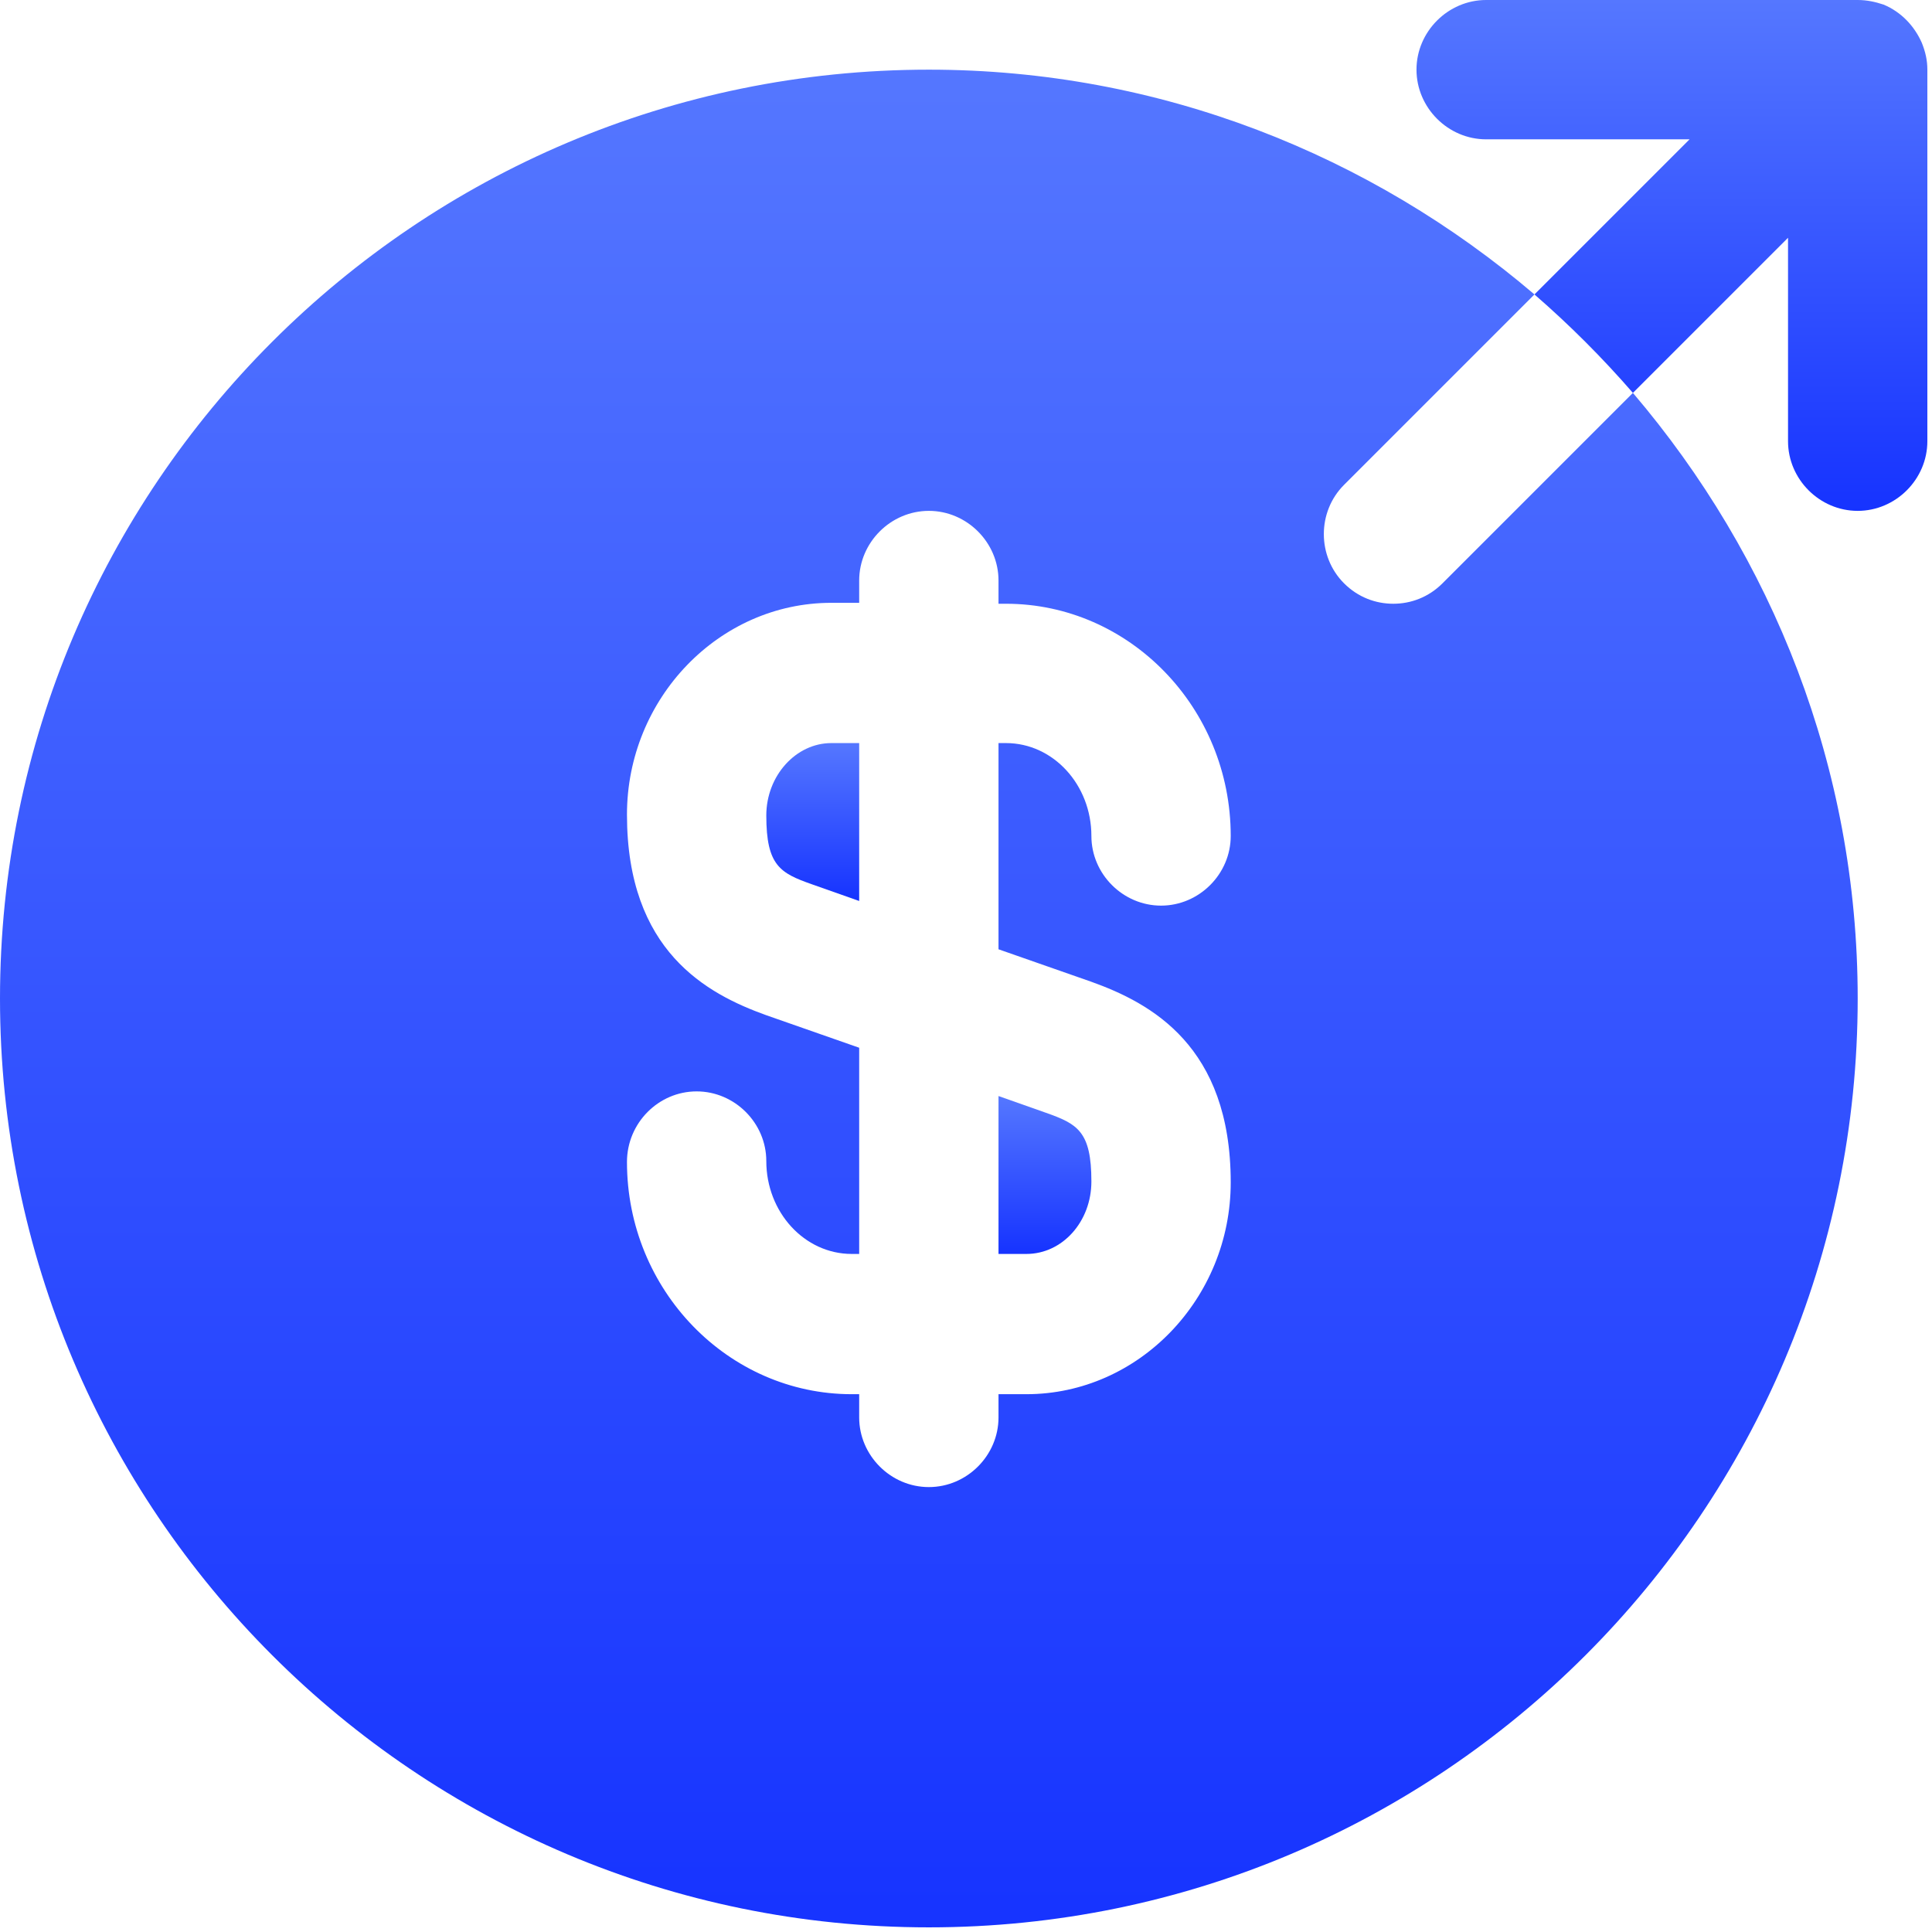
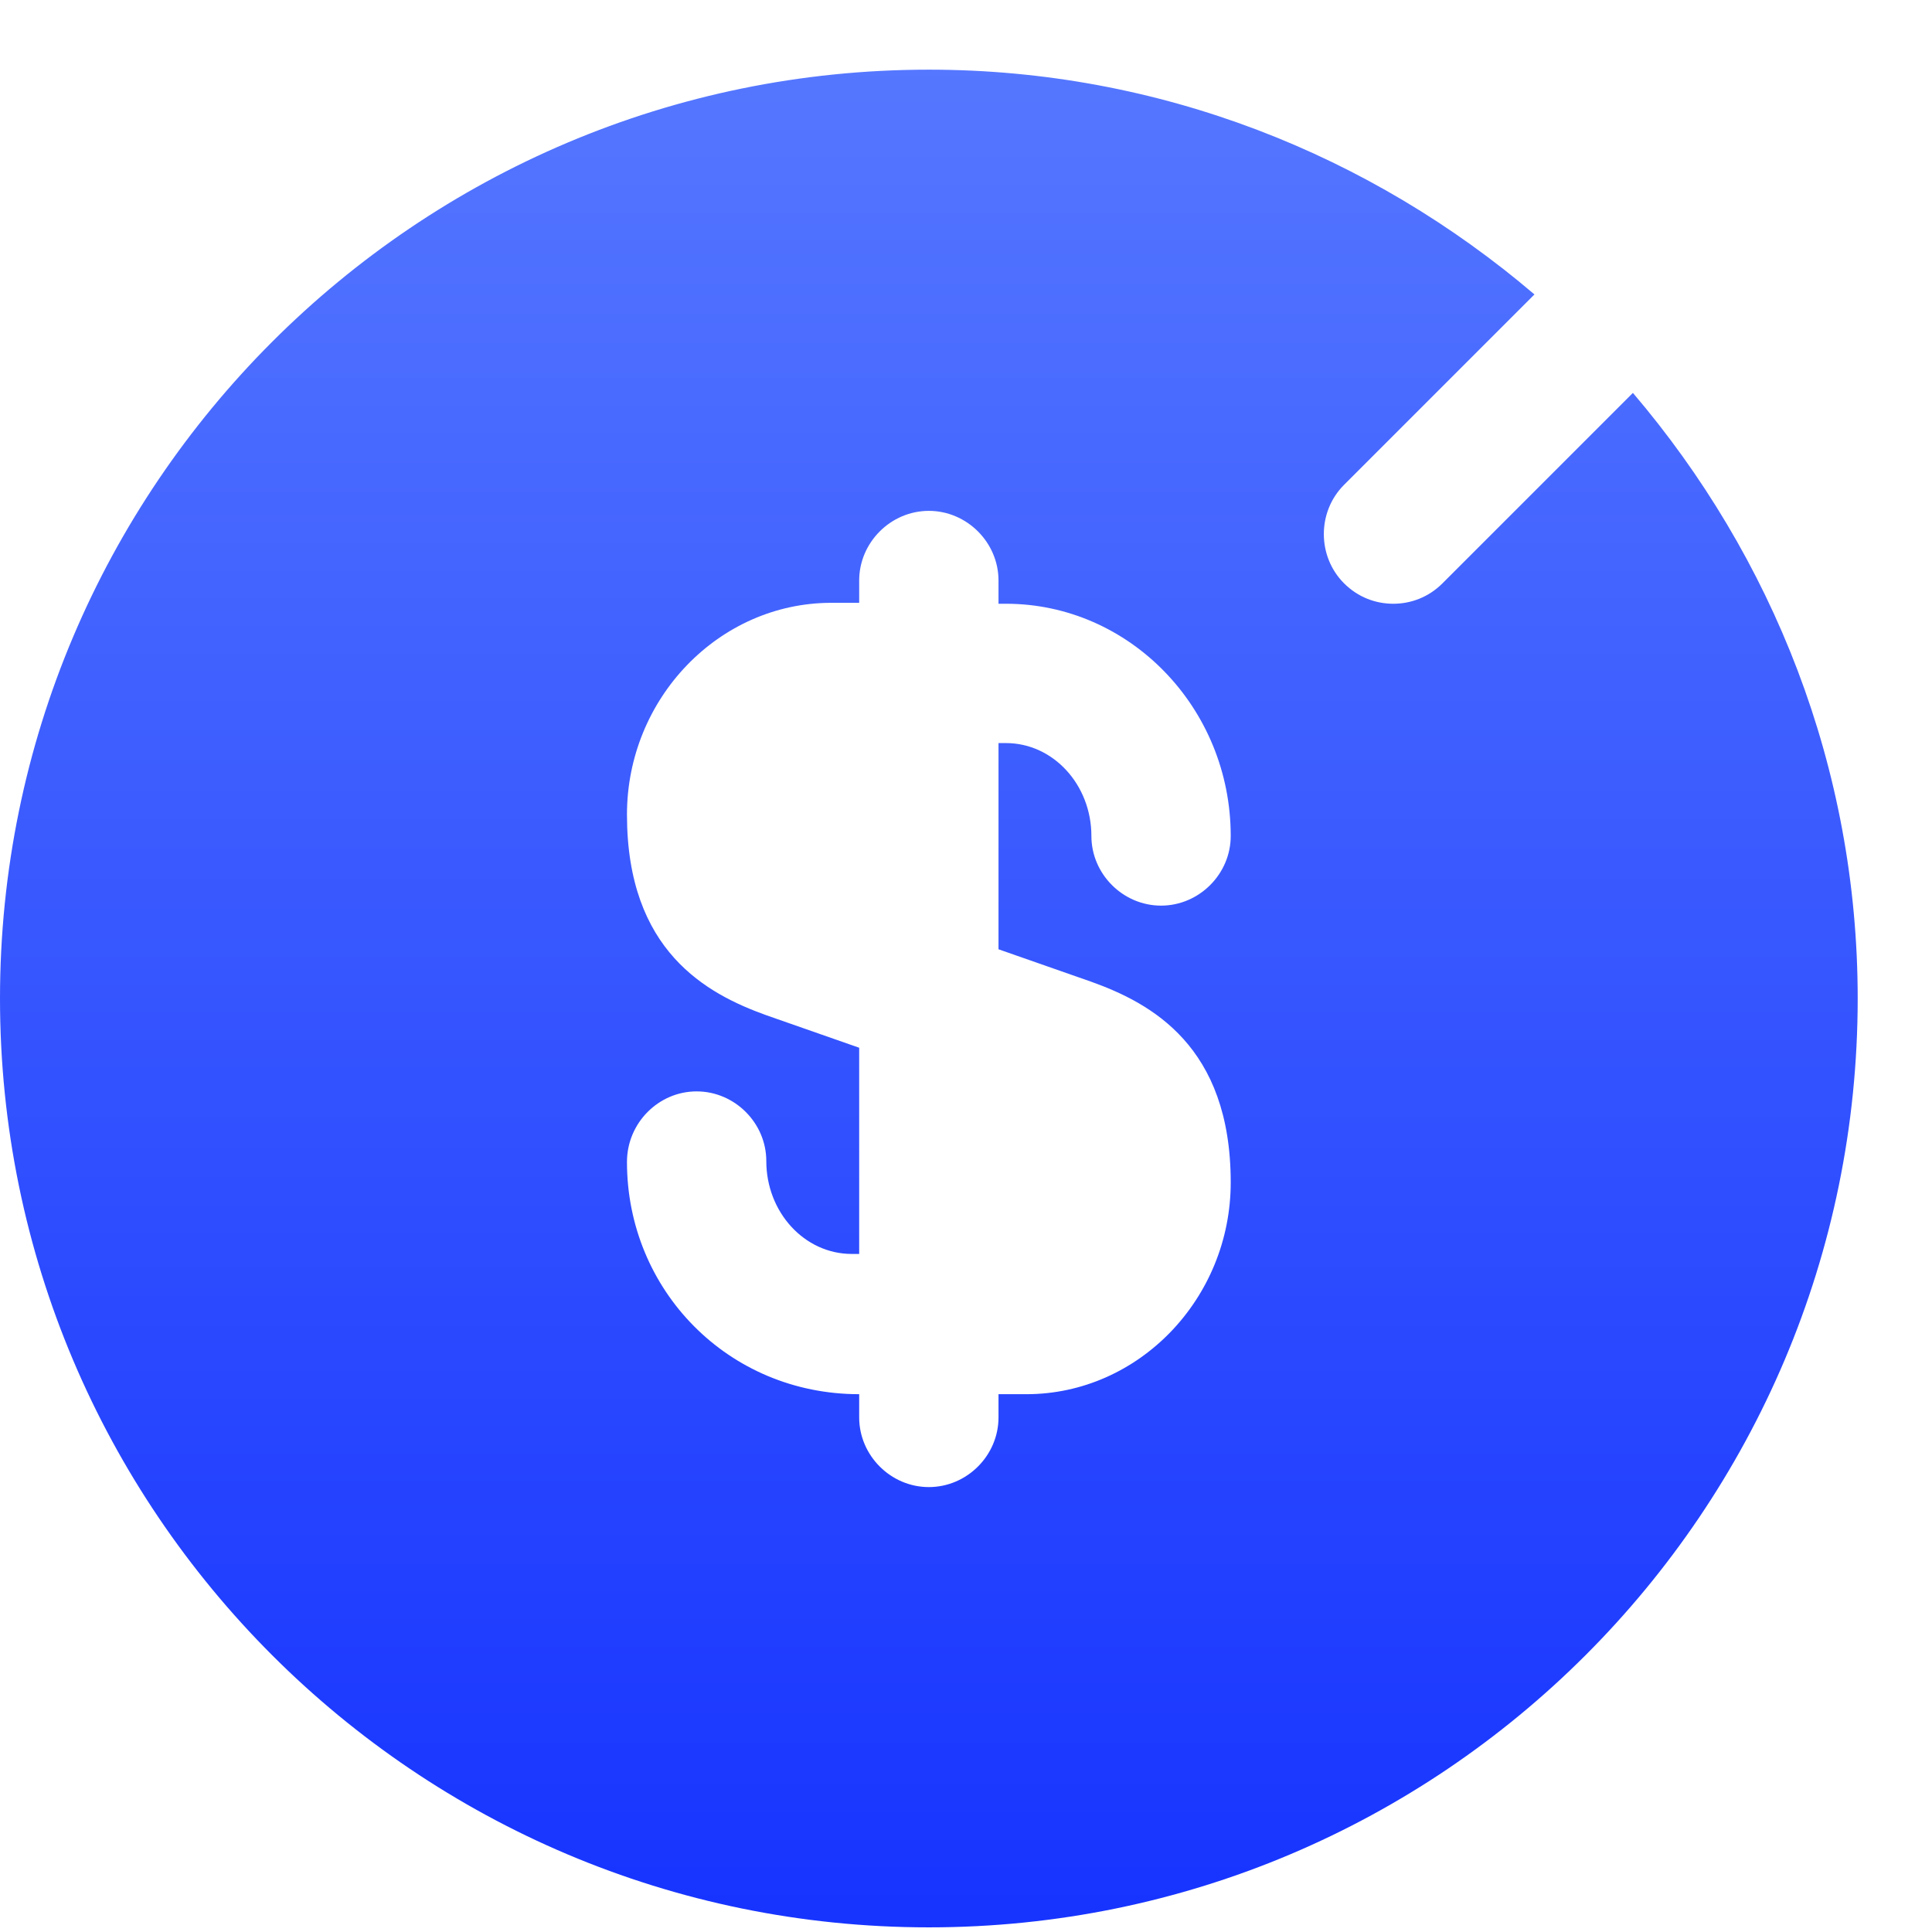
<svg xmlns="http://www.w3.org/2000/svg" width="52px" height="52px" viewBox="0 0 52 52" version="1.1">
  <title>withdraw-icon</title>
  <defs>
    <linearGradient x1="50%" y1="0%" x2="50%" y2="100%" id="linearGradient-1">
      <stop stop-color="#5577FF" offset="0%" />
      <stop stop-color="#1633FF" offset="100%" />
    </linearGradient>
    <linearGradient x1="50%" y1="0%" x2="50%" y2="100%" id="linearGradient-2">
      <stop stop-color="#5577FF" offset="0%" />
      <stop stop-color="#1633FF" offset="100%" />
    </linearGradient>
  </defs>
  <g id="页面-1" stroke="none" stroke-width="1" fill="none" fill-rule="evenodd">
    <g id="withdraw-icon">
-       <path d="M20.625,21.95 C20.625,23.3 21,23.5 21.85,23.8 L23.125,24.25 L23.125,20 L22.375,20 C21.425,20 20.625,20.875 20.625,21.95 Z" id="路径" fill="url(#linearGradient-1)" />
-       <path d="M26.875,33.75 L27.625,33.75 C28.6,33.75 29.375,32.875 29.375,31.8 C29.375,30.45 29,30.25 28.15,29.95 L26.875,29.5 L26.875,33.75 Z" id="路径" fill="url(#linearGradient-1)" />
-       <path d="M43.95,10.575 L38.825,15.7 C38.45,16.075 37.975,16.25 37.5,16.25 C37.025,16.25 36.55,16.075 36.175,15.7 C35.45,14.975 35.45,13.775 36.175,13.05 L41.3,7.925 C36.9,4.175 31.225,1.875 25,1.875 C11.2,1.875 0,13.075 0,26.875 C0,40.675 11.2,51.875 25,51.875 C38.8,51.875 50,40.675 50,26.875 C50,20.65 47.7,14.975 43.95,10.575 Z M29.375,26.425 C30.975,27 33.125,28.15 33.125,31.825 C33.125,34.95 30.65,37.525 27.625,37.525 L26.875,37.525 L26.875,38.15 C26.875,39.175 26.025,40.025 25,40.025 C23.975,40.025 23.125,39.175 23.125,38.15 L23.125,37.525 L22.925,37.525 C19.6,37.525 16.875,34.725 16.875,31.275 C16.875,30.225 17.725,29.375 18.75,29.375 C19.775,29.375 20.625,30.225 20.625,31.25 C20.625,32.625 21.65,33.75 22.925,33.75 L23.125,33.75 L23.125,28.2 L20.625,27.325 C19.025,26.75 16.875,25.6 16.875,21.925 C16.875,18.8 19.35,16.225 22.375,16.225 L23.125,16.225 L23.125,15.625 C23.125,14.6 23.975,13.75 25,13.75 C26.025,13.75 26.875,14.6 26.875,15.625 L26.875,16.25 L27.075,16.25 C30.4,16.25 33.125,19.05 33.125,22.5 C33.125,23.525 32.275,24.375 31.25,24.375 C30.225,24.375 29.375,23.525 29.375,22.5 C29.375,21.125 28.35,20 27.075,20 L26.875,20 L26.875,25.55 L29.375,26.425 Z" id="形状" fill="url(#linearGradient-2)" />
-       <path d="M51.725,1.15 C51.525,0.7 51.175,0.325 50.7,0.125 C50.475,0.05 50.25,0 50,0 L40,0 C38.975,0 38.125,0.85 38.125,1.875 C38.125,2.9 38.975,3.75 40,3.75 L45.475,3.75 L41.3,7.925 C42.25,8.75 43.125,9.625 43.95,10.575 L48.125,6.4 L48.125,11.875 C48.125,12.9 48.975,13.75 50,13.75 C51.025,13.75 51.875,12.9 51.875,11.875 L51.875,1.875 C51.875,1.625 51.825,1.4 51.725,1.15 Z" id="路径" fill="url(#linearGradient-2)" />
+       <path d="M43.95,10.575 L38.825,15.7 C38.45,16.075 37.975,16.25 37.5,16.25 C37.025,16.25 36.55,16.075 36.175,15.7 C35.45,14.975 35.45,13.775 36.175,13.05 L41.3,7.925 C36.9,4.175 31.225,1.875 25,1.875 C11.2,1.875 0,13.075 0,26.875 C0,40.675 11.2,51.875 25,51.875 C38.8,51.875 50,40.675 50,26.875 C50,20.65 47.7,14.975 43.95,10.575 Z M29.375,26.425 C30.975,27 33.125,28.15 33.125,31.825 C33.125,34.95 30.65,37.525 27.625,37.525 L26.875,37.525 L26.875,38.15 C26.875,39.175 26.025,40.025 25,40.025 C23.975,40.025 23.125,39.175 23.125,38.15 L23.125,37.525 C19.6,37.525 16.875,34.725 16.875,31.275 C16.875,30.225 17.725,29.375 18.75,29.375 C19.775,29.375 20.625,30.225 20.625,31.25 C20.625,32.625 21.65,33.75 22.925,33.75 L23.125,33.75 L23.125,28.2 L20.625,27.325 C19.025,26.75 16.875,25.6 16.875,21.925 C16.875,18.8 19.35,16.225 22.375,16.225 L23.125,16.225 L23.125,15.625 C23.125,14.6 23.975,13.75 25,13.75 C26.025,13.75 26.875,14.6 26.875,15.625 L26.875,16.25 L27.075,16.25 C30.4,16.25 33.125,19.05 33.125,22.5 C33.125,23.525 32.275,24.375 31.25,24.375 C30.225,24.375 29.375,23.525 29.375,22.5 C29.375,21.125 28.35,20 27.075,20 L26.875,20 L26.875,25.55 L29.375,26.425 Z" id="形状" fill="url(#linearGradient-2)" />
    </g>
  </g>
</svg>